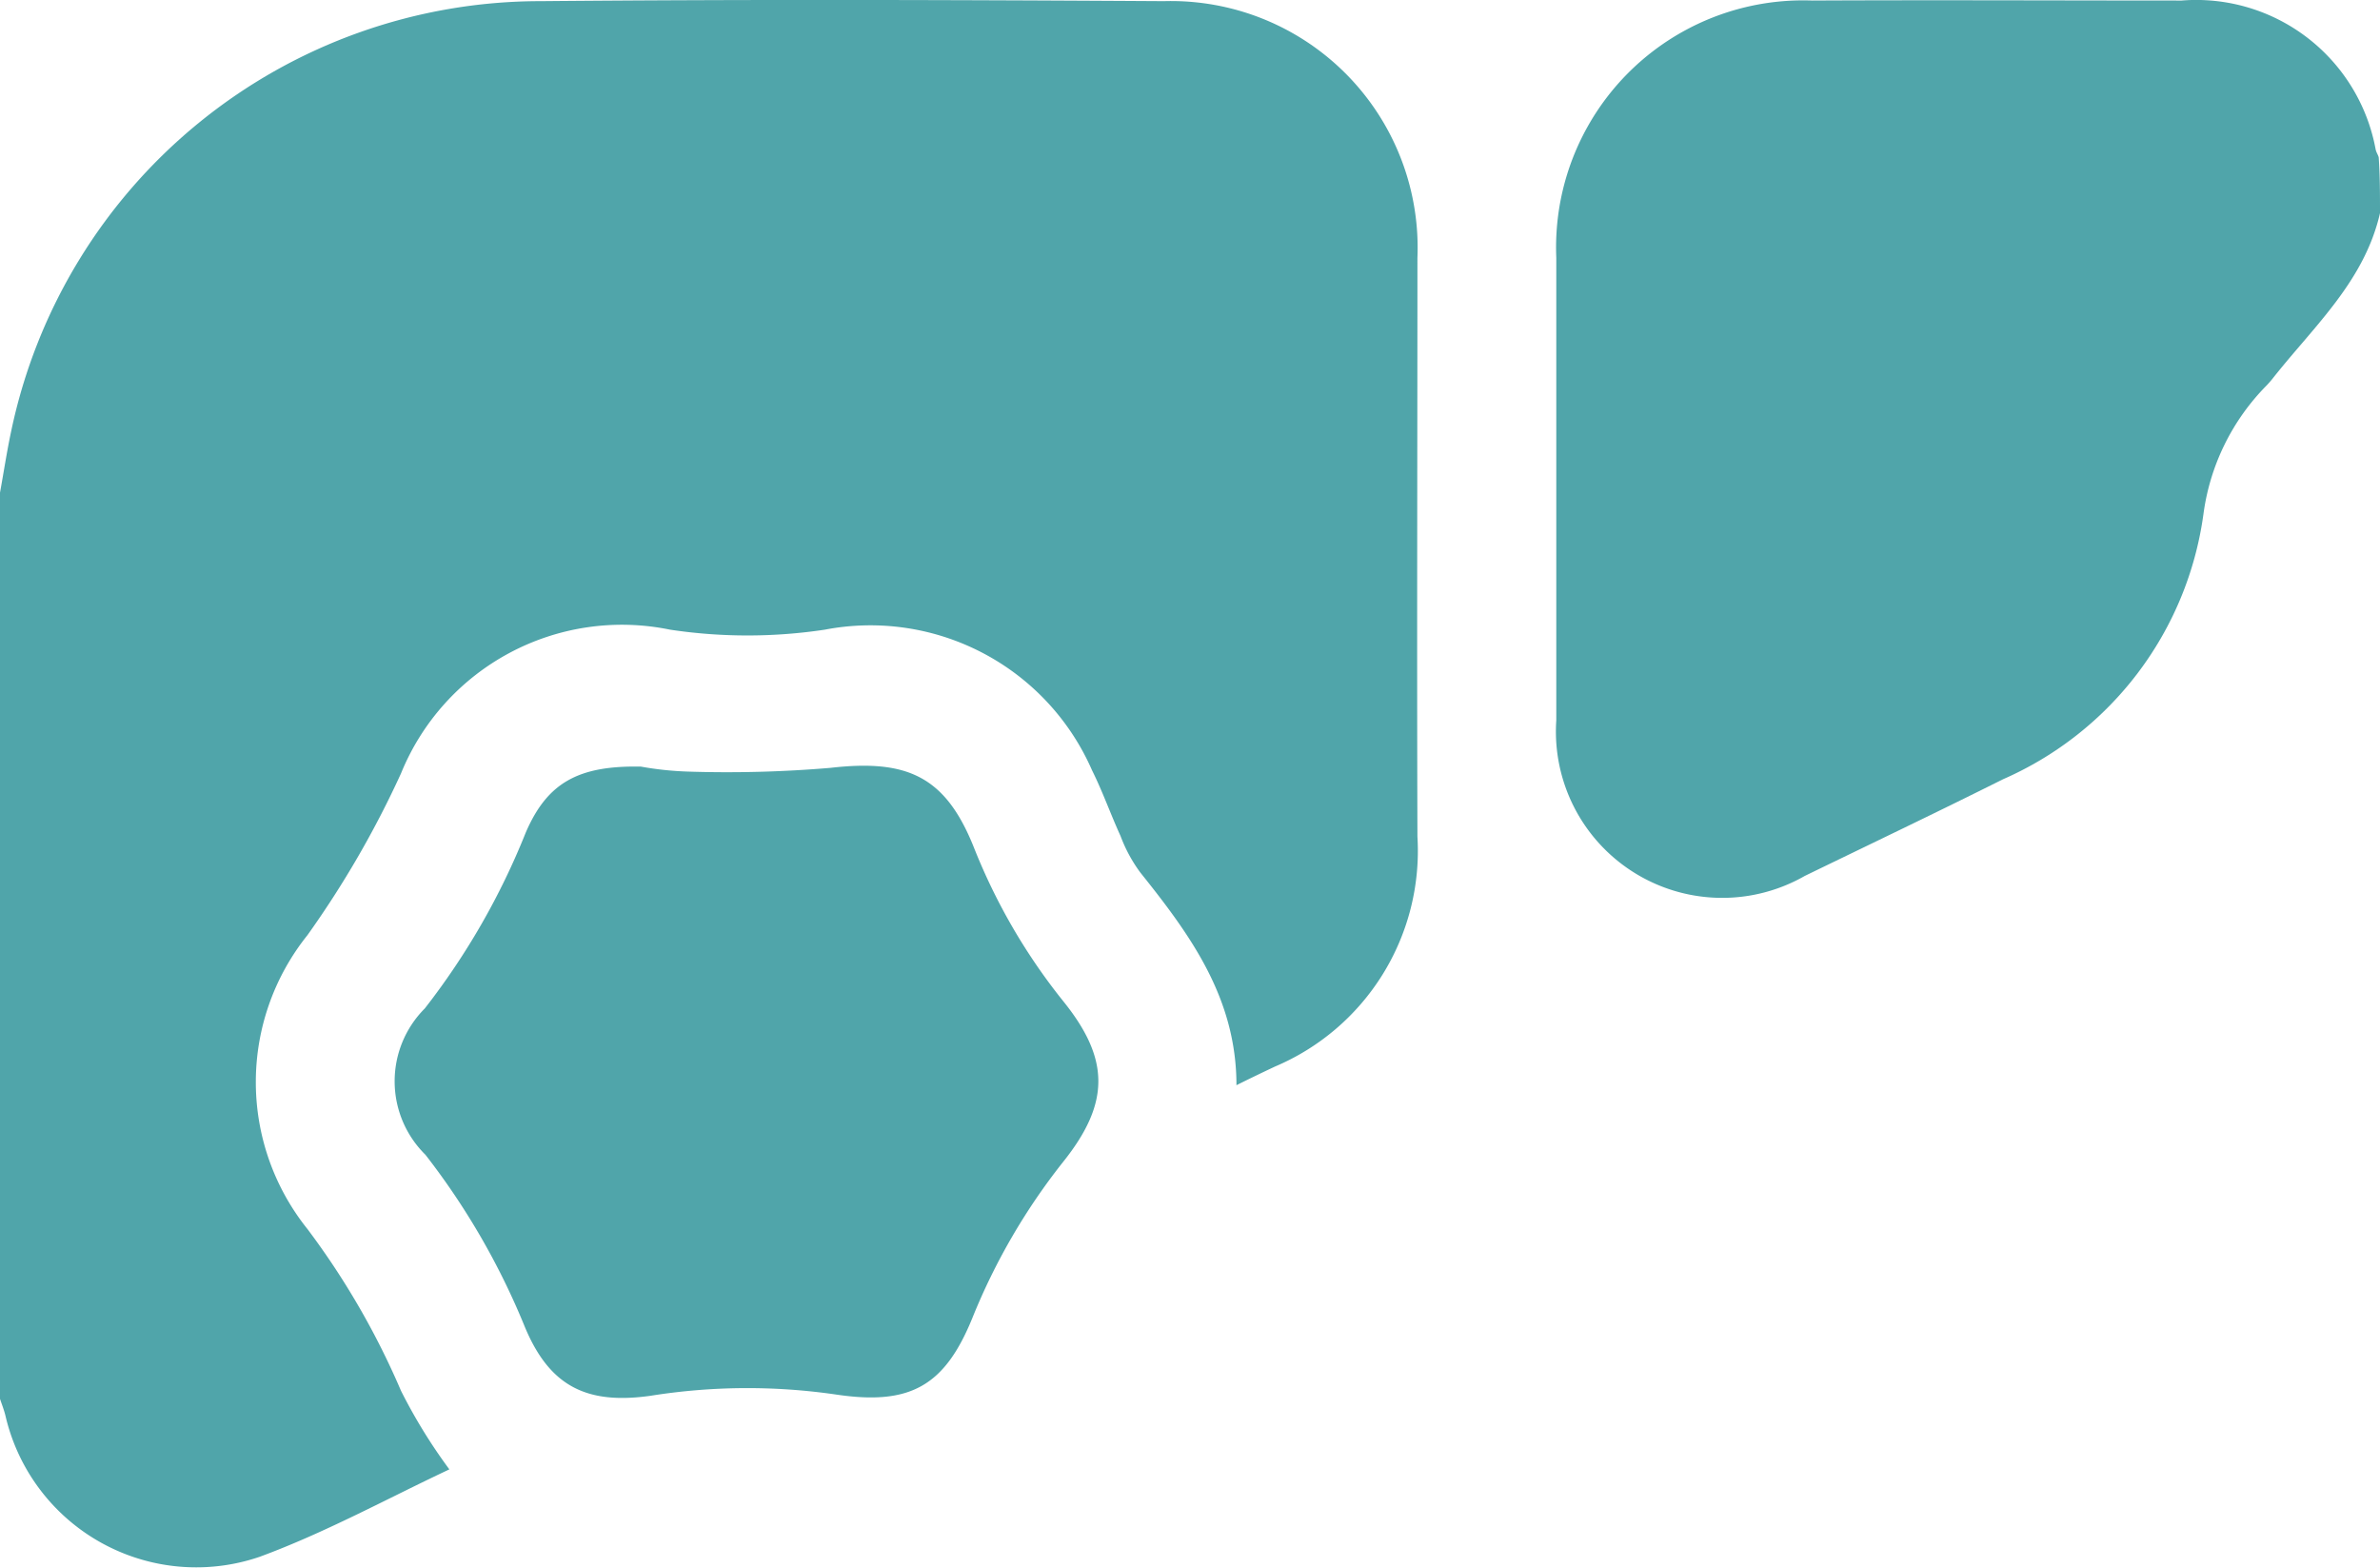
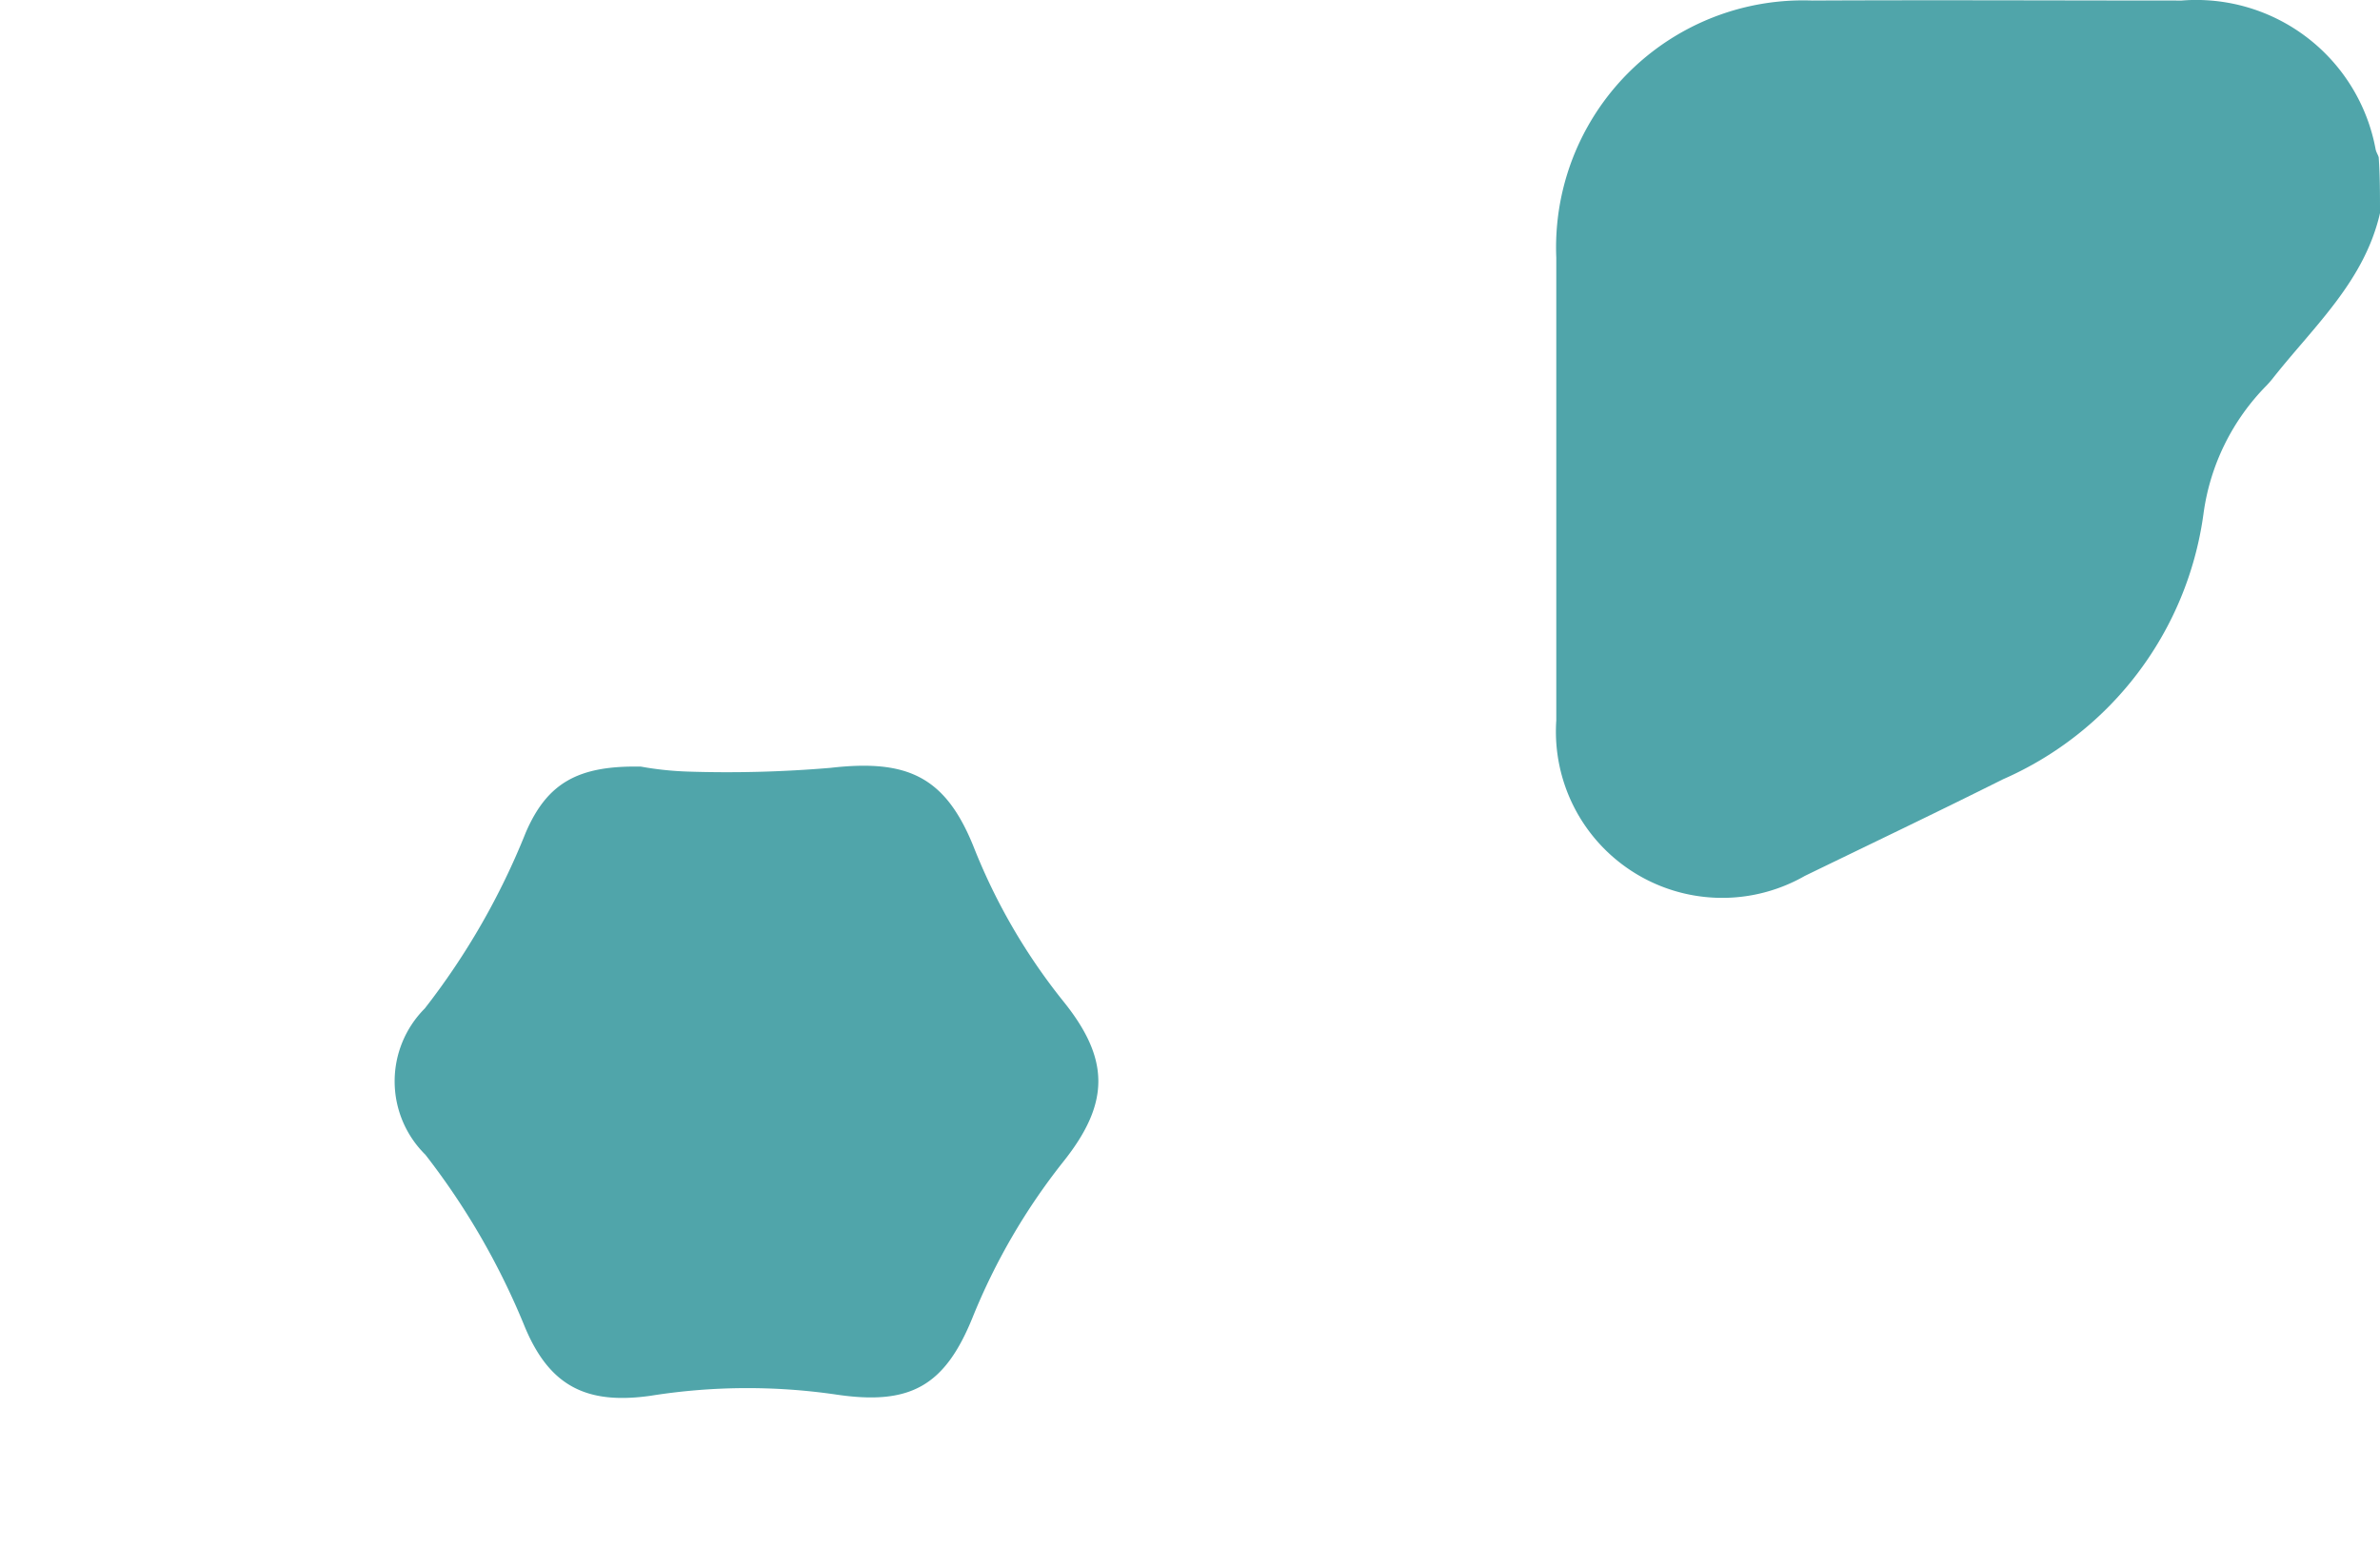
<svg xmlns="http://www.w3.org/2000/svg" width="70.119" height="46.203" viewBox="0 0 70.119 46.203">
  <defs>
    <style> .cls-1 { fill: #50a5aa; } </style>
  </defs>
  <g id="Liver" transform="translate(-114.8 41.189)">
-     <path id="Path_4104" data-name="Path 4104" class="cls-1" d="M114.8-26.675c.11-.6.2-1.205.329-1.808a15.936,15.936,0,0,1,15.612-12.672c6.117-.055,12.234-.037,18.351,0a7.267,7.267,0,0,1,7.468,7.56c0,5.679-.018,11.358,0,17.055a6.9,6.9,0,0,1-4.2,6.774c-.347.164-.694.329-1.132.548,0-2.575-1.369-4.437-2.83-6.263a4.372,4.372,0,0,1-.584-1.077c-.292-.639-.53-1.315-.84-1.936a7.124,7.124,0,0,0-7.87-4.145,15.3,15.3,0,0,1-4.565,0,7.027,7.027,0,0,0-7.925,4.236,28.856,28.856,0,0,1-2.757,4.766,6.92,6.92,0,0,0,0,8.655,22.965,22.965,0,0,1,2.757,4.766A15.884,15.884,0,0,0,128.039,2.1c-1.826.858-3.652,1.863-5.588,2.575A5.77,5.77,0,0,1,114.964.533c-.037-.164-.11-.347-.164-.511Q114.8-13.317,114.8-26.675Z" transform="translate(0 0)" />
    <path id="Path_4105" data-name="Path 4105" class="cls-1" d="M390.168-34.873c-.456,1.99-1.917,3.305-3.122,4.821a3.167,3.167,0,0,1-.219.256,6.64,6.64,0,0,0-1.862,3.8,10.008,10.008,0,0,1-5.9,7.8c-1.936.968-3.889,1.9-5.843,2.849a4.9,4.9,0,0,1-7.322-4.583V-33.558a7.278,7.278,0,0,1,7.541-7.578c3.634-.018,7.249,0,10.883,0a5.375,5.375,0,0,1,5.715,4.382c.018.091.073.164.091.237C390.168-35.969,390.168-35.421,390.168-34.873Z" transform="translate(-205.249 -0.037)" />
    <path id="Path_4106" data-name="Path 4106" class="cls-1" d="M185.7,82.387a9.478,9.478,0,0,0,1.37.146,36.052,36.052,0,0,0,4.218-.11c2.246-.256,3.378.237,4.218,2.337a17.57,17.57,0,0,0,2.629,4.529c1.388,1.716,1.388,3.013,0,4.748a18.566,18.566,0,0,0-2.666,4.583c-.822,2.027-1.844,2.593-4.035,2.264a18.121,18.121,0,0,0-5.441.037c-1.917.274-3.013-.292-3.743-2.1a21.419,21.419,0,0,0-2.9-5,3.036,3.036,0,0,1-.018-4.309,21.239,21.239,0,0,0,2.976-5.186C182.941,82.862,183.854,82.351,185.7,82.387Z" transform="translate(-52.017 -100.991)" />
  </g>
</svg>